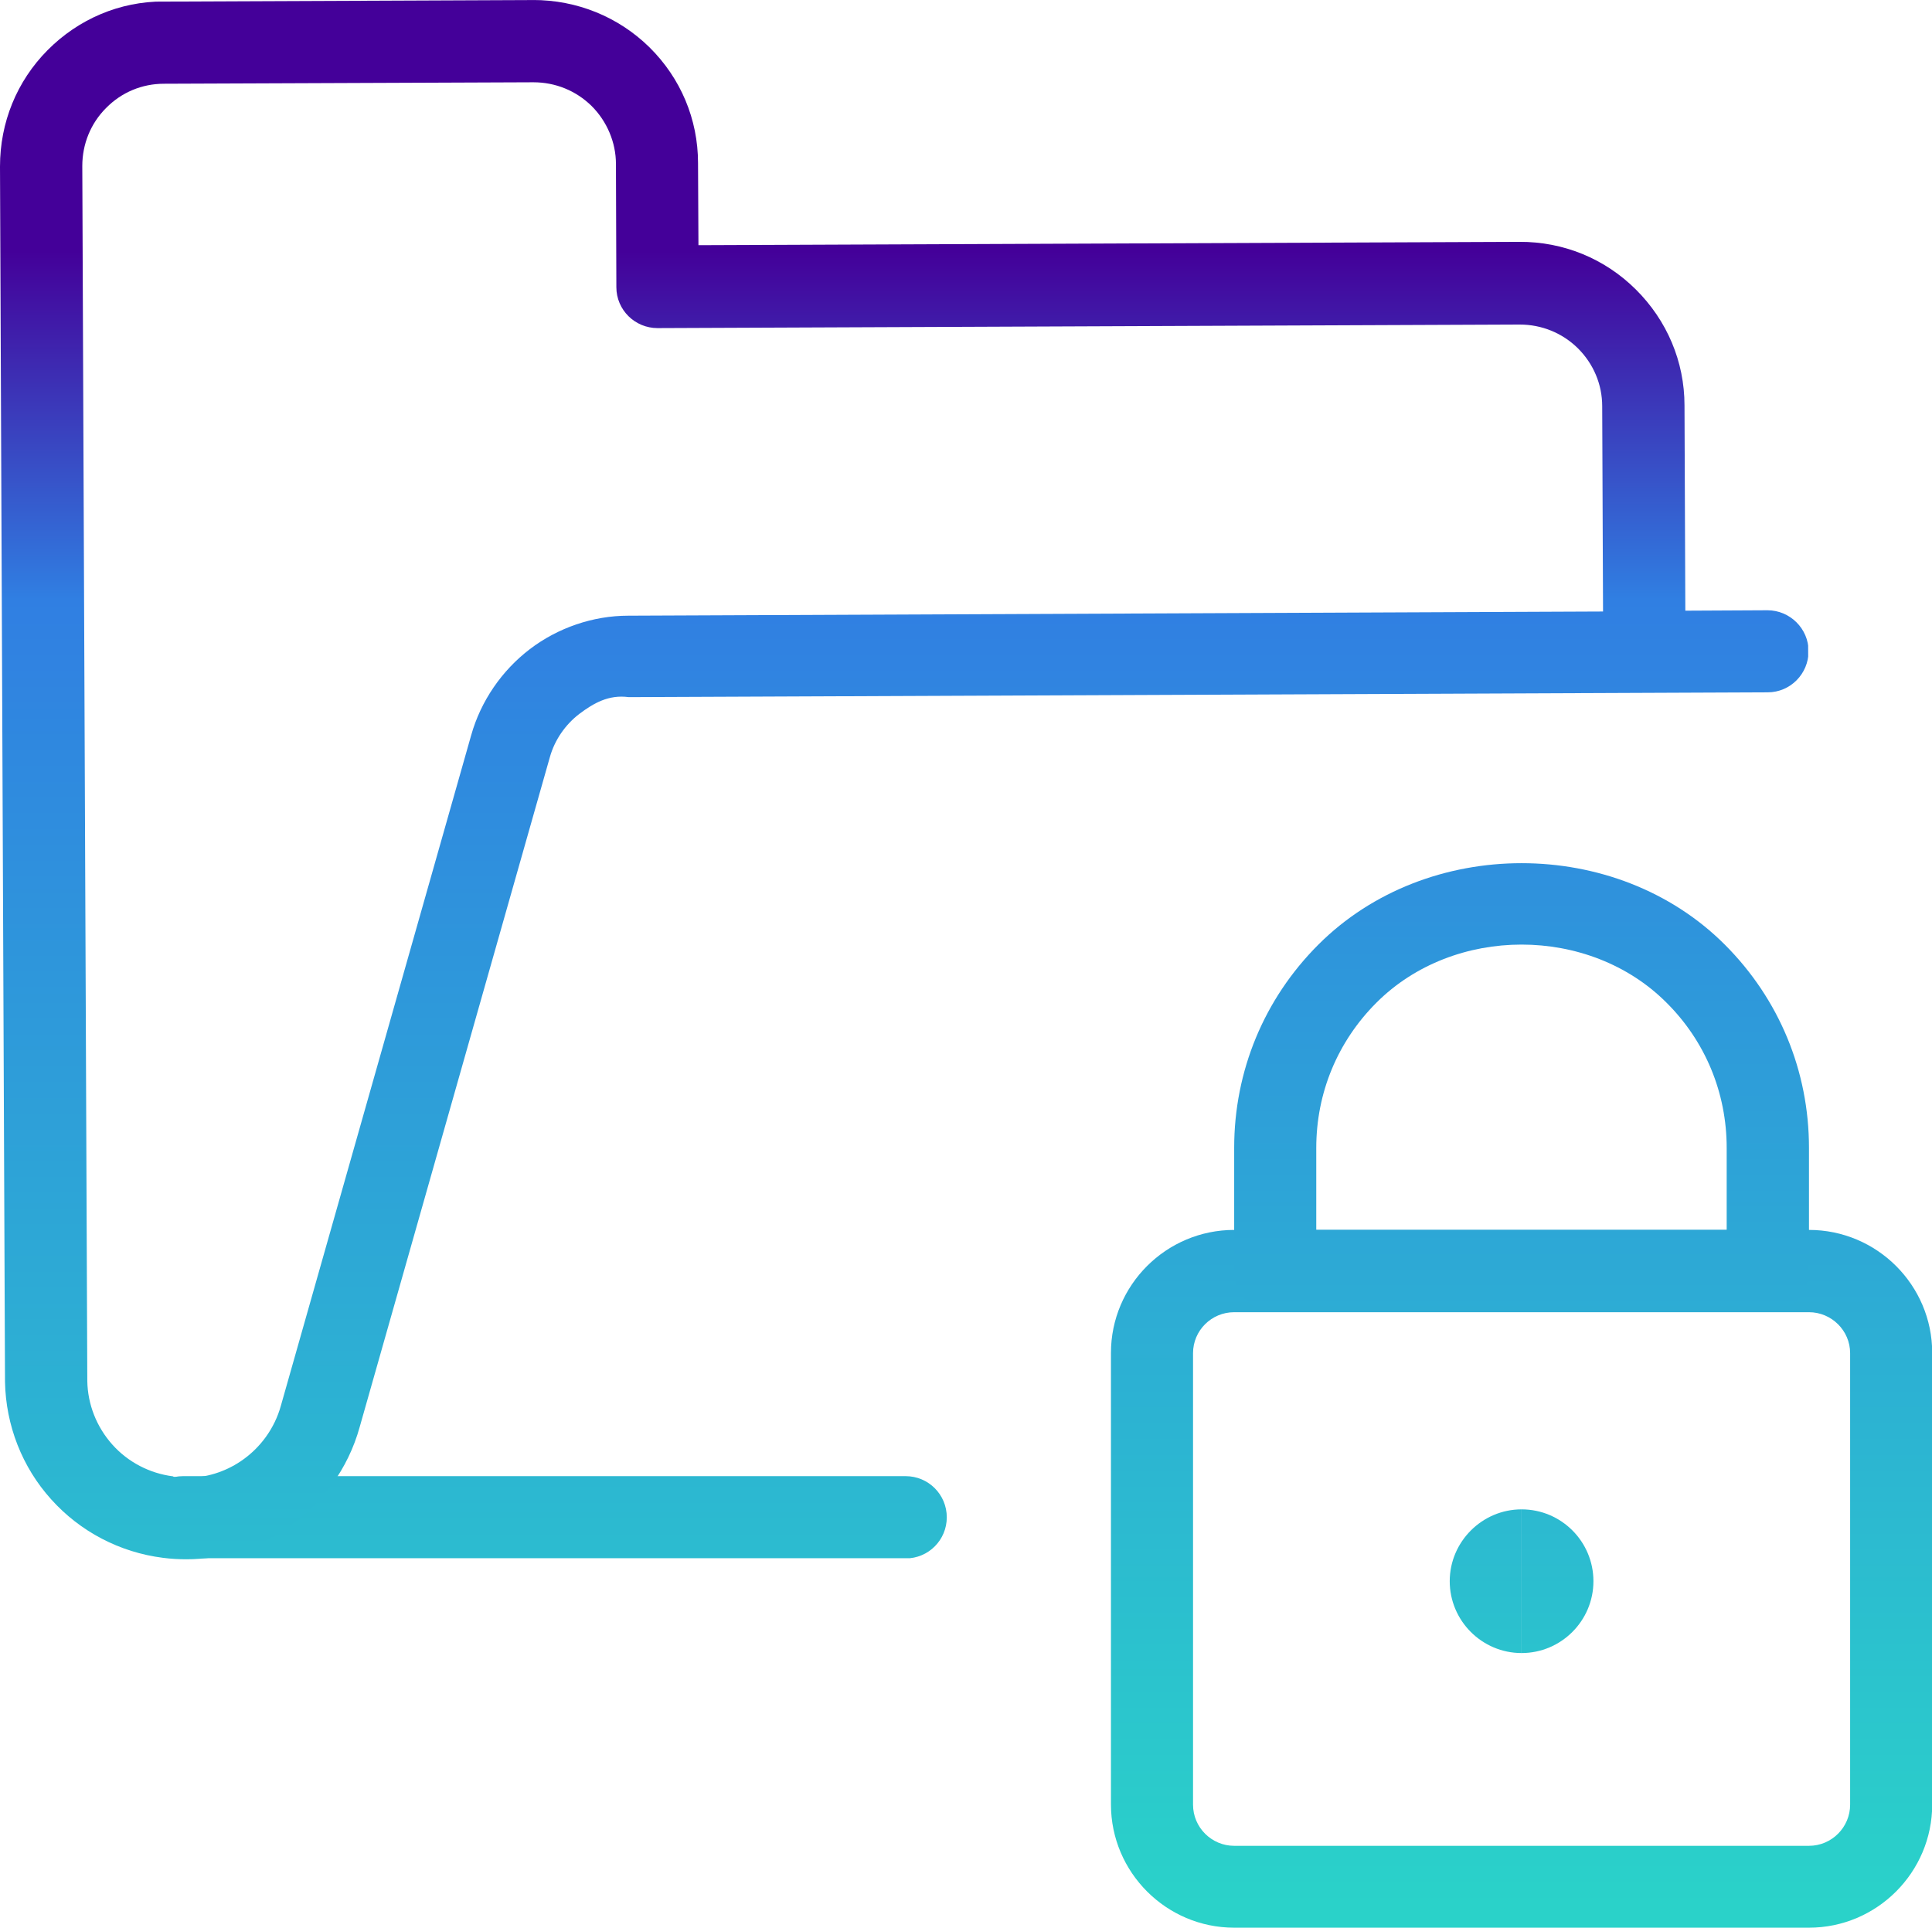
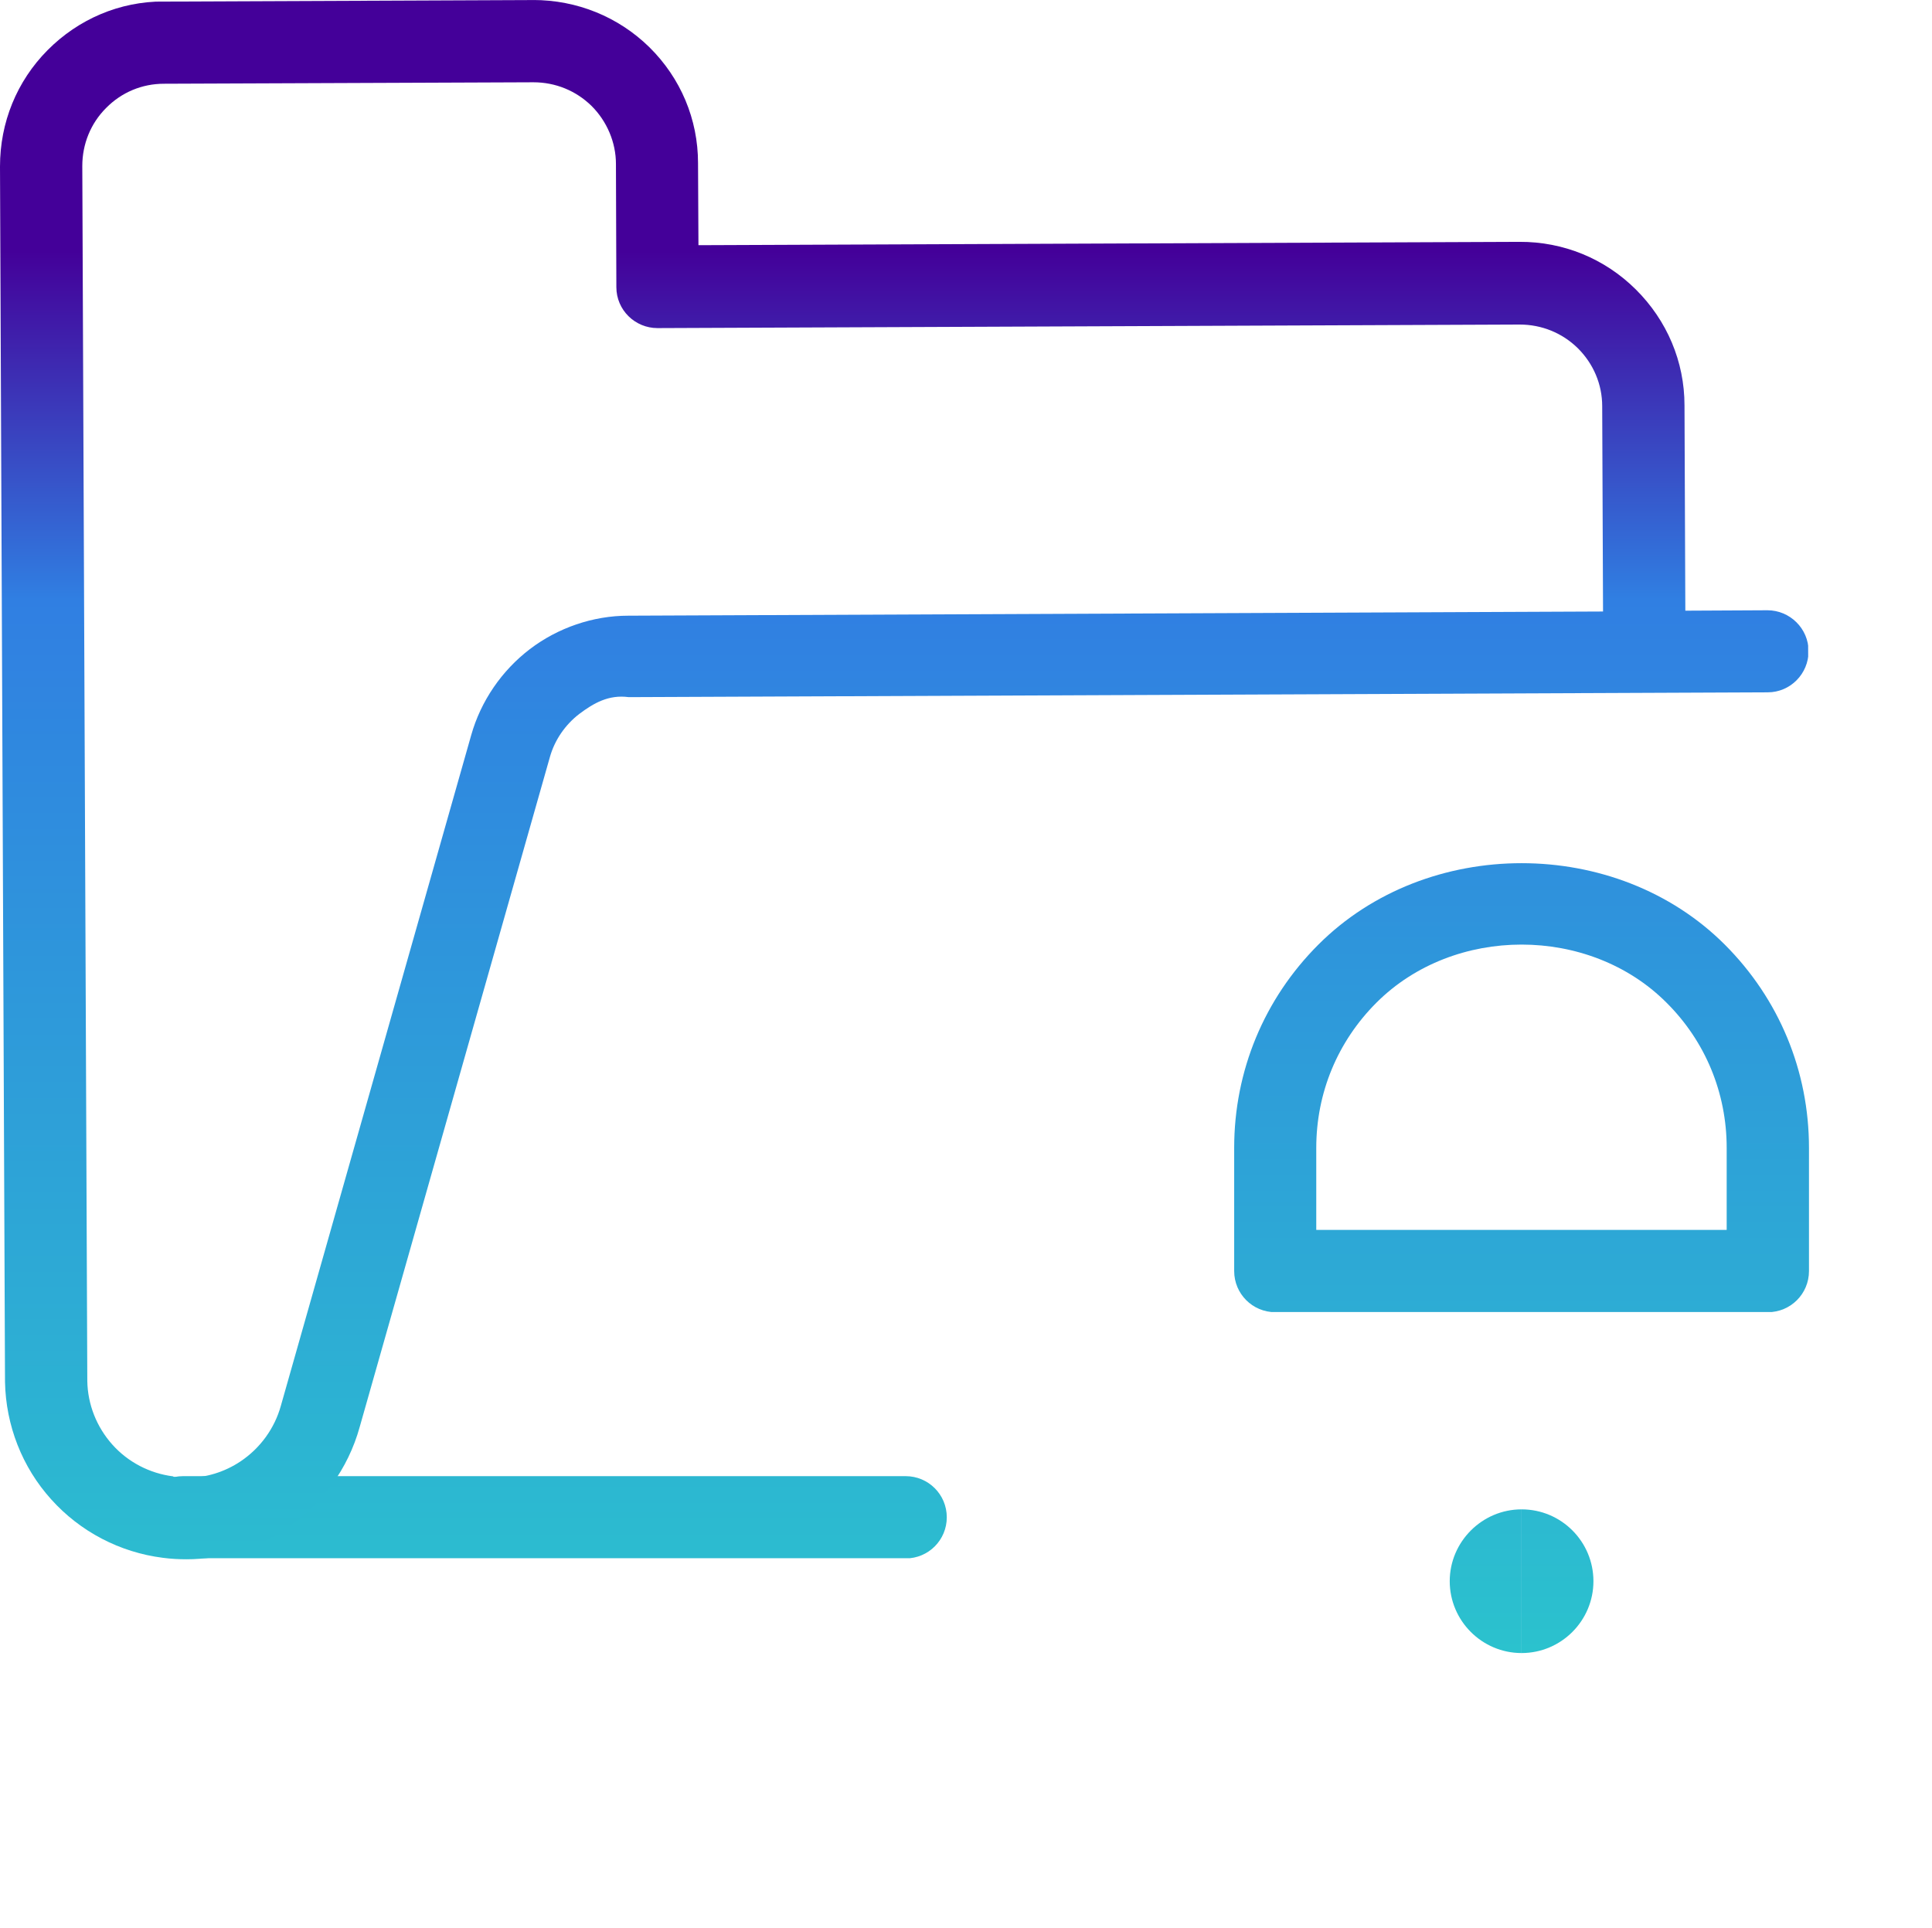
<svg xmlns="http://www.w3.org/2000/svg" xmlns:xlink="http://www.w3.org/1999/xlink" id="Layer_2" data-name="Layer 2" viewBox="0 0 92.5 92.31">
  <defs>
    <style>
      .cls-1 {
        fill: none;
      }

      .cls-2 {
        fill: url(#linear-gradient);
      }

      .cls-3 {
        clip-path: url(#clippath);
      }

      .cls-4 {
        clip-path: url(#clippath-1);
      }

      .cls-5 {
        clip-path: url(#clippath-4);
      }

      .cls-6 {
        clip-path: url(#clippath-3);
      }

      .cls-7 {
        clip-path: url(#clippath-2);
      }

      .cls-8 {
        clip-path: url(#clippath-5);
      }

      .cls-9 {
        fill: url(#linear-gradient-3);
      }

      .cls-10 {
        fill: url(#linear-gradient-4);
      }

      .cls-11 {
        fill: url(#linear-gradient-2);
      }

      .cls-12 {
        fill: url(#linear-gradient-6);
      }

      .cls-13 {
        fill: url(#linear-gradient-5);
      }
    </style>
    <clipPath id="clippath">
      <path class="cls-1" d="m8.76,70.68c-1.09,0-1.97.88-1.97,1.97s.88,1.97,1.97,1.97h34.6c1.09,0,1.97-.88,1.97-1.97s-.88-1.97-1.97-1.97H8.76Z" />
    </clipPath>
    <linearGradient id="linear-gradient" x1="116.6" y1="98.17" x2="117.42" y2="98.17" gradientTransform="translate(9464.27 11301.05) rotate(-90) scale(96.14 -96.14)" gradientUnits="userSpaceOnUse">
      <stop offset="0" stop-color="#2ad2c9" />
      <stop offset=".79" stop-color="#307fe2" />
      <stop offset="1" stop-color="#409" />
    </linearGradient>
    <clipPath id="clippath-1">
      <path class="cls-1" d="m8.29,70.69c-1.12-.14-2.16-.68-2.91-1.52-.76-.85-1.18-1.93-1.2-3.04l-.24-58.18c0-1.05.4-2.04,1.14-2.78.74-.75,1.72-1.16,2.77-1.16l17.69-.07c1.05,0,2.04.4,2.79,1.14.73.73,1.16,1.74,1.16,2.77l.02,5.9c0,1.09.89,1.96,1.97,1.96l41.28-.17c1.05,0,2.04.4,2.79,1.14.74.74,1.16,1.72,1.16,2.77l.04,9.83-46.66.2h-.01c-1.69,0-3.37.58-4.71,1.6-1.35,1.03-2.35,2.49-2.81,4.12l-9.11,32.1c-.3,1.09-.99,2.04-1.93,2.67-.76.51-1.66.79-2.57.79-.21,0-.43-.01-.64-.05M7.83.07c-2.1,0-4.07.84-5.55,2.33C.8,3.89,0,5.87,0,7.97l.24,58.2c.04,2.08.82,4.08,2.21,5.62,1.39,1.55,3.29,2.54,5.35,2.8.38.05.75.07,1.13.07,1.68,0,3.34-.51,4.75-1.45,1.73-1.15,2.99-2.89,3.54-4.88l9.11-32.09c.23-.81.73-1.54,1.41-2.06.68-.51,1.4-.93,2.36-.8l54.53-.23c1.09,0,1.96-.89,1.96-1.97s-.89-1.96-1.97-1.96l-3.93.02-.04-9.83c0-2.1-.84-4.07-2.33-5.55-1.49-1.48-3.47-2.29-5.57-2.28l-39.31.16-.02-3.93c0-2.1-.83-4.07-2.33-5.55C29.6.8,27.62,0,25.52,0L7.83.07Z" />
    </clipPath>
    <linearGradient id="linear-gradient-2" x1="116.6" y1="97.99" x2="117.42" y2="97.99" gradientTransform="translate(9464.27 11301.05) rotate(-90) scale(96.14 -96.14)" xlink:href="#linear-gradient" />
    <clipPath id="clippath-2">
-       <path class="cls-1" d="m57.12,86.41v-21.62c0-1.08.88-1.96,1.97-1.96h27.52c1.08,0,1.97.88,1.97,1.96v21.62c0,1.08-.88,1.97-1.97,1.97h-27.52c-1.08,0-1.97-.88-1.97-1.97m1.97-27.52c-3.25,0-5.9,2.64-5.9,5.89v21.62c0,3.25,2.65,5.9,5.9,5.9h27.52c3.25,0,5.9-2.65,5.9-5.9v-21.62c0-3.25-2.65-5.89-5.9-5.89h-27.52Z" />
-     </clipPath>
+       </clipPath>
    <linearGradient id="linear-gradient-3" x1="116.6" y1="97.68" x2="117.42" y2="97.68" xlink:href="#linear-gradient" />
    <clipPath id="clippath-3">
      <path class="cls-1" d="m63.02,54.96c0-2.63,1.02-5.09,2.88-6.95,3.71-3.71,10.19-3.71,13.89,0,1.86,1.85,2.88,4.32,2.88,6.95v3.93h-19.65v-3.93Zm.1-9.73c-2.6,2.6-4.03,6.05-4.03,9.73v5.9c0,1.09.88,1.97,1.97,1.97h23.58c1.09,0,1.97-.88,1.97-1.97v-5.9c0-3.68-1.43-7.13-4.03-9.73-2.6-2.6-6.16-3.9-9.73-3.9s-7.13,1.3-9.73,3.9" />
    </clipPath>
    <linearGradient id="linear-gradient-4" x1="116.6" y1="97.68" x2="117.42" y2="97.68" gradientTransform="translate(9464.27 11301.06) rotate(-90) scale(96.14 -96.14)" xlink:href="#linear-gradient" />
    <clipPath id="clippath-4">
      <path class="cls-1" d="m69.41,75.71c0,1.89,1.54,3.44,3.44,3.44v-6.88c-1.89,0-3.44,1.55-3.44,3.44" />
    </clipPath>
    <linearGradient id="linear-gradient-5" x1="116.6" y1="97.7" x2="117.42" y2="97.7" xlink:href="#linear-gradient" />
    <clipPath id="clippath-5">
      <path class="cls-1" d="m72.85,79.15c1.89,0,3.44-1.54,3.44-3.44s-1.54-3.44-3.44-3.44v6.88Z" />
    </clipPath>
    <linearGradient id="linear-gradient-6" x1="116.6" y1="97.66" x2="117.42" y2="97.66" xlink:href="#linear-gradient" />
  </defs>
  <g id="Layer_1-2" data-name="Layer 1">
    <g class="cls-3">
      <rect class="cls-2" x="6.79" y="70.68" width="38.54" height="3.93" />
    </g>
    <g class="cls-4">
      <rect class="cls-11" x=".12" y="-.07" width="86.48" height="74.6" transform="translate(-.16 .18) rotate(-.24)" />
    </g>
    <g class="cls-7">
      <rect class="cls-9" x="53.19" y="58.89" width="39.31" height="33.41" />
    </g>
    <g class="cls-6">
      <rect class="cls-10" x="59.09" y="41.33" width="27.52" height="21.49" />
    </g>
    <g class="cls-5">
      <rect class="cls-13" x="69.41" y="72.27" width="3.44" height="6.88" />
    </g>
    <g class="cls-8">
      <rect class="cls-12" x="72.85" y="72.27" width="3.44" height="6.88" />
    </g>
  </g>
</svg>